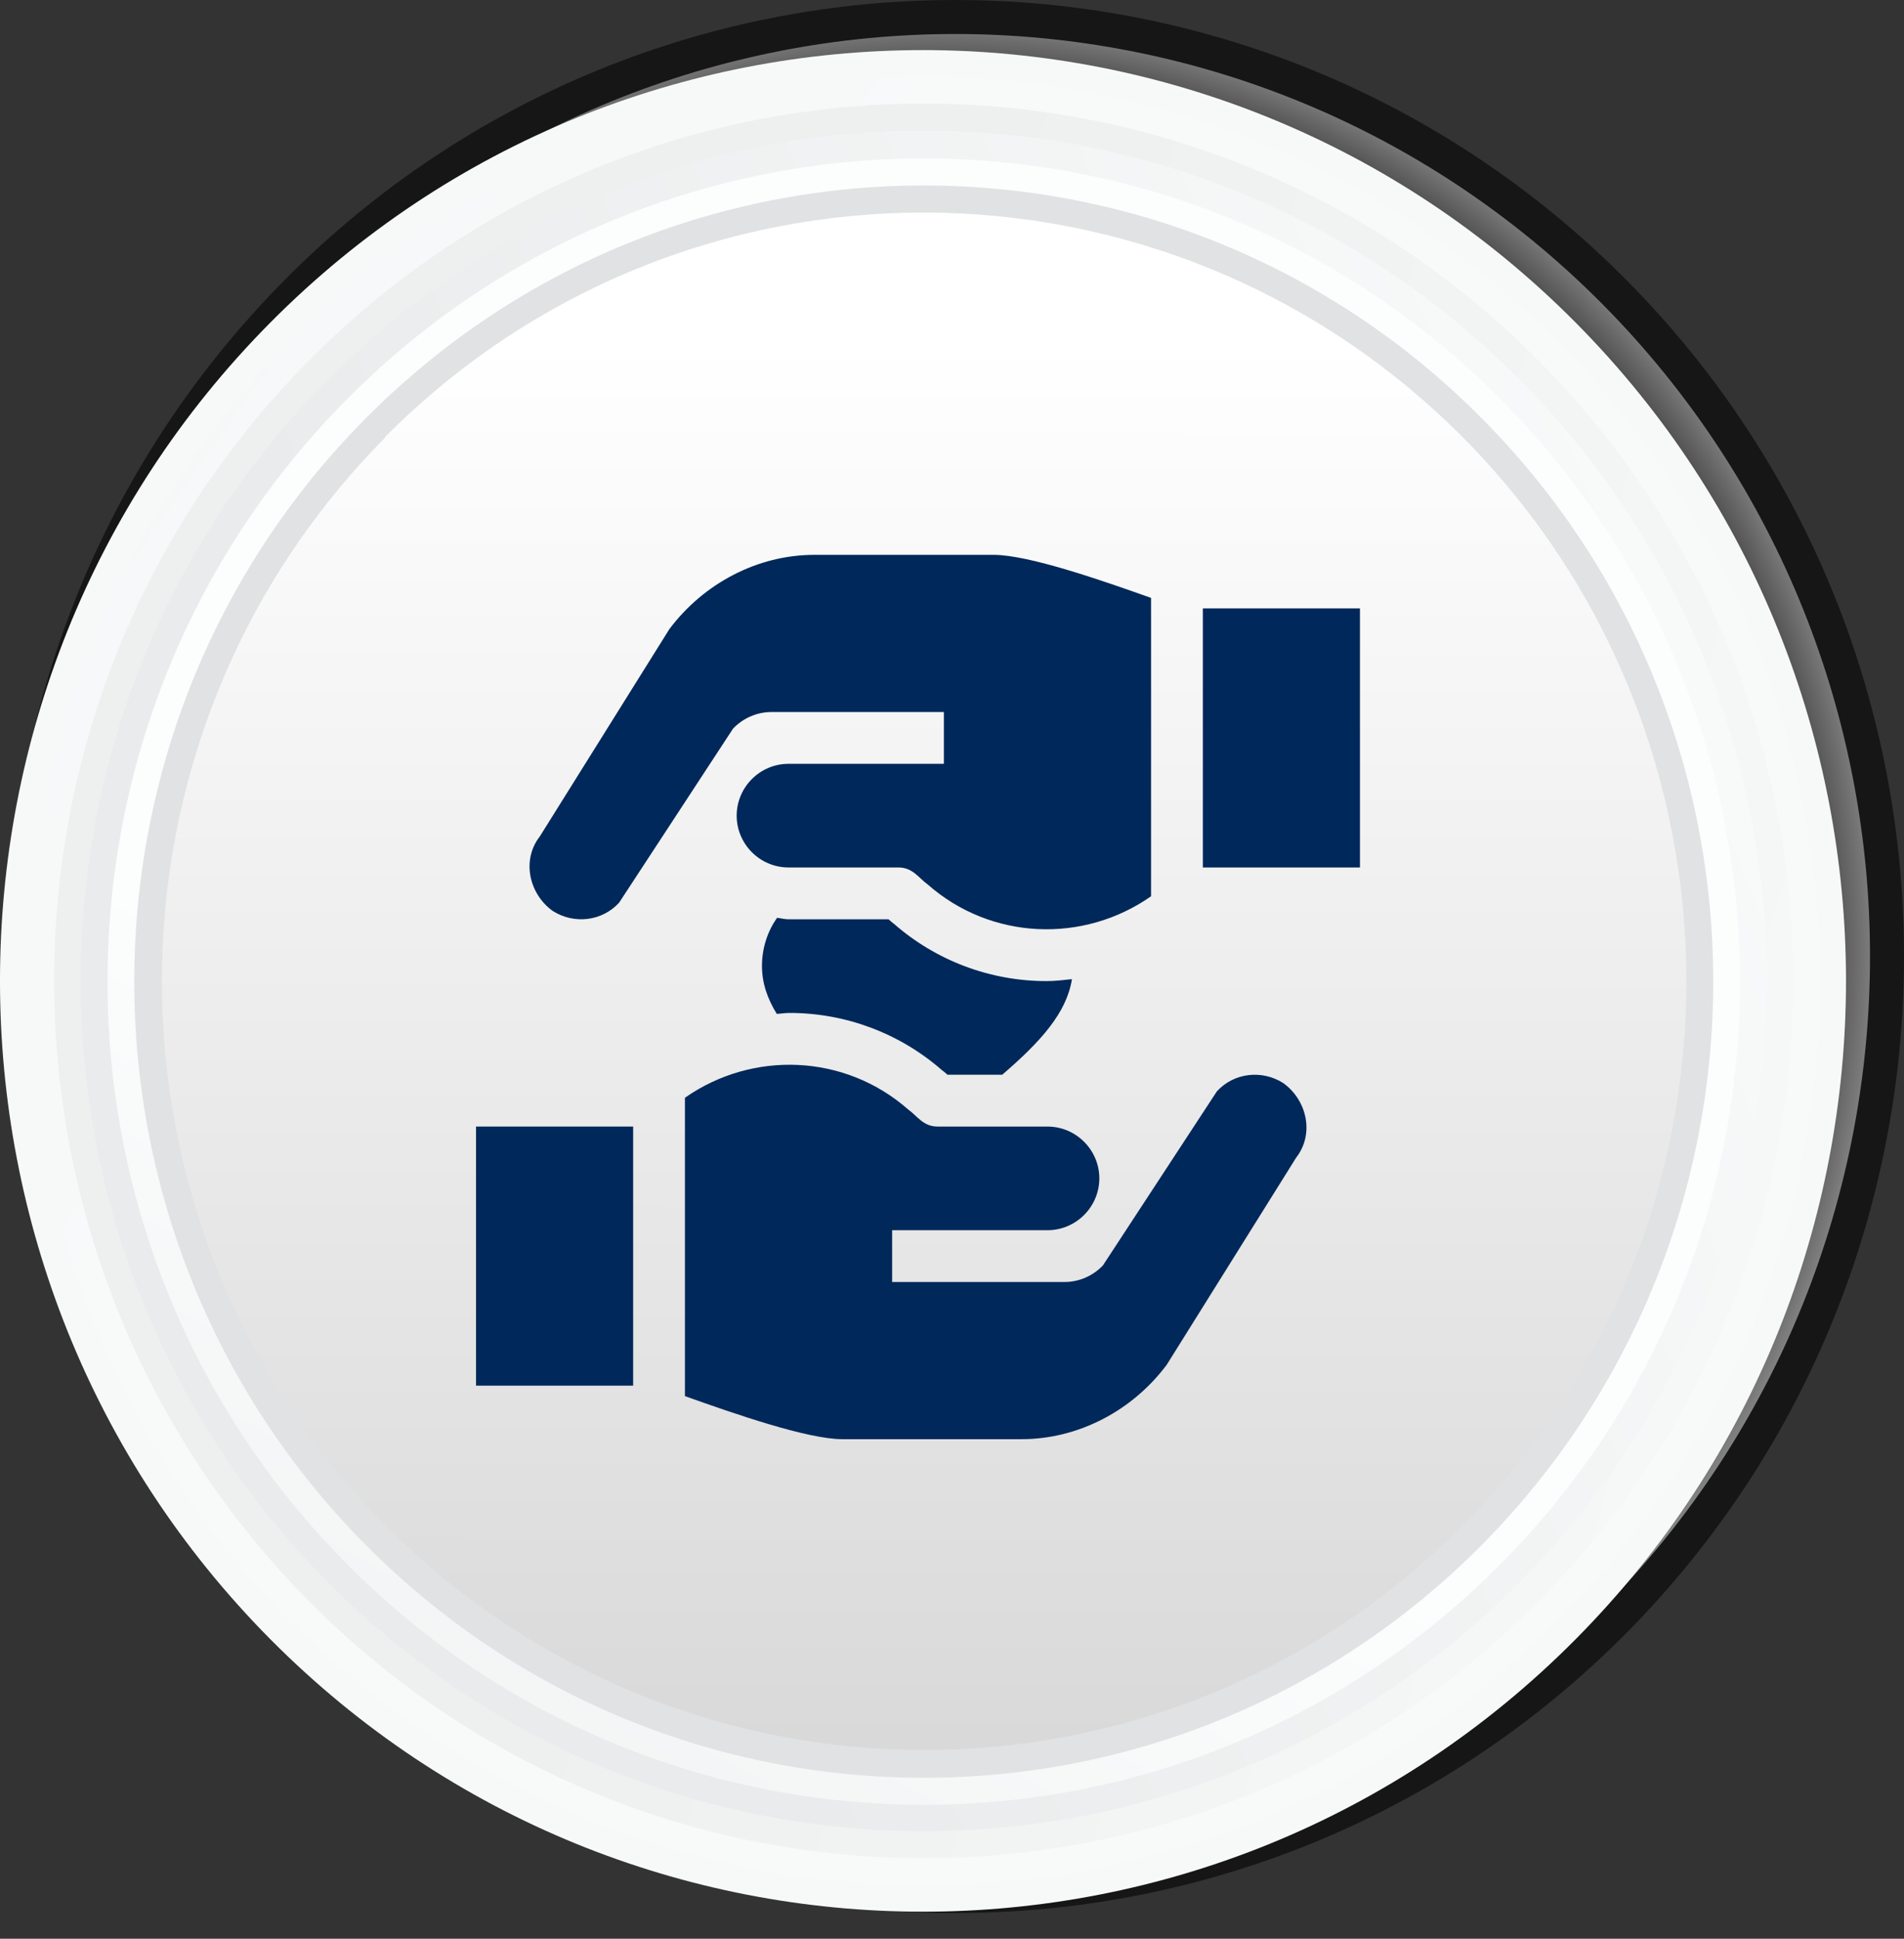
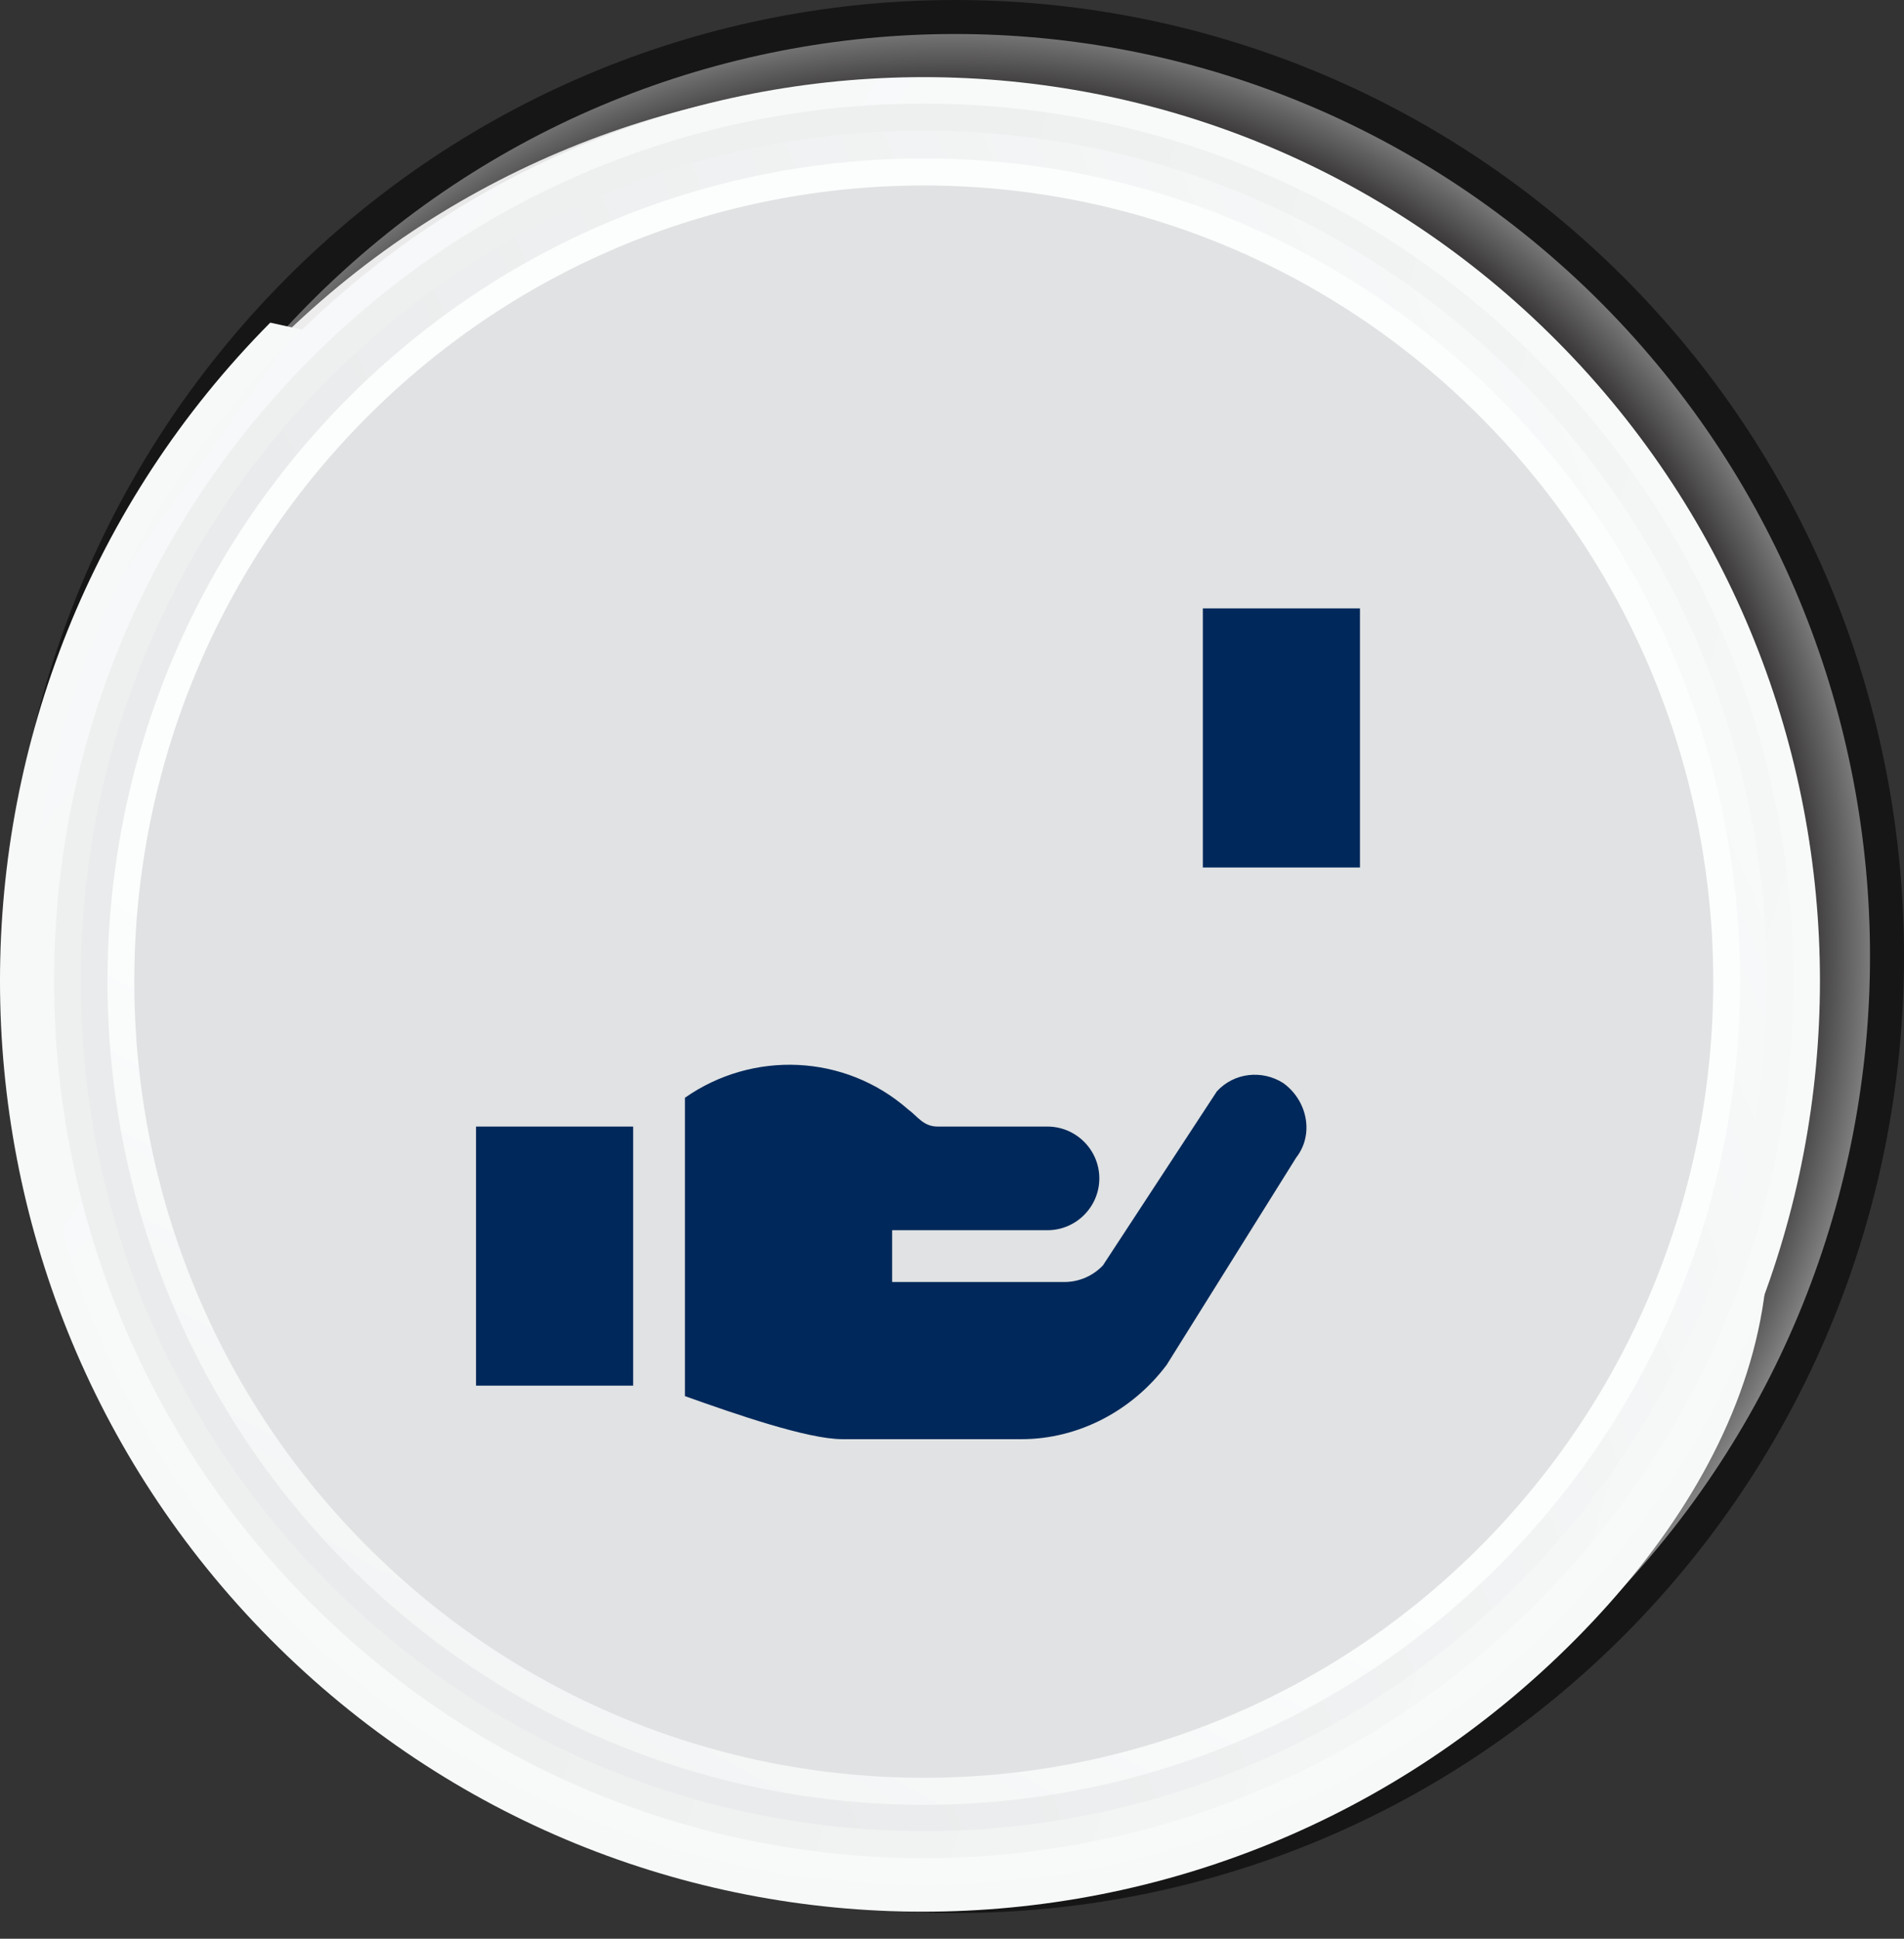
<svg xmlns="http://www.w3.org/2000/svg" width="56" height="57" viewBox="0 0 56 57" fill="none">
  <rect x="0" y="0" width="56" height="57" fill="#333333" stroke="none" />
  <g style="mix-blend-mode:multiply" opacity="0.57">
    <path d="M8.726 8.584C19.418 -2.194 36.765 -2.195 47.48 8.584C58.173 19.365 58.174 36.857 47.479 47.661C36.787 58.439 19.441 58.439 8.726 47.66C-1.968 36.88 -1.968 19.387 8.726 8.584Z" fill="url(#paint0_radial_40000052_163)" style="mix-blend-mode:multiply" />
    <path d="M8.726 8.584C19.418 -2.194 36.765 -2.195 47.48 8.584C58.173 19.365 58.174 36.857 47.479 47.661C36.787 58.439 19.441 58.439 8.726 47.66C-1.968 36.88 -1.968 19.387 8.726 8.584Z" stroke="black" />
  </g>
  <path d="M10.482 12.264C19.615 3.057 34.435 3.057 43.568 12.264C52.7 21.47 52.7 36.41 43.568 45.616C34.435 54.822 19.615 54.822 10.482 45.616C1.35 36.41 1.35 21.47 10.482 12.264Z" fill="black" />
  <path d="M7.949 10.248C18.326 -0.235 35.169 -0.235 45.568 10.248C55.944 20.708 55.944 37.687 45.568 48.169C35.191 58.63 18.348 58.63 7.949 48.169C-2.428 37.709 -2.428 20.73 7.949 10.248Z" fill="url(#paint1_linear_40000052_163)" />
-   <path d="M7.949 9.486C18.548 -1.198 35.746 -1.198 46.345 9.486C56.944 20.17 56.944 37.507 46.345 48.192C35.746 58.876 18.548 58.876 7.949 48.192C-2.65 37.507 -2.65 20.17 7.949 9.486Z" fill="#F7F9F9" />
+   <path d="M7.949 9.486C56.944 20.17 56.944 37.507 46.345 48.192C35.746 58.876 18.548 58.876 7.949 48.192C-2.65 37.507 -2.65 20.17 7.949 9.486Z" fill="#F7F9F9" />
  <path d="M8.527 10.046C18.815 -0.325 35.524 -0.325 45.812 10.046C56.1 20.417 56.1 37.261 45.812 47.632C35.524 58.003 18.815 58.003 8.527 47.632C-1.761 37.261 -1.761 20.417 8.527 10.046Z" fill="url(#paint2_linear_40000052_163)" />
  <path d="M9.082 10.606C19.059 0.526 35.258 0.526 45.257 10.606C55.233 20.663 55.256 36.992 45.257 47.072C35.258 57.151 19.081 57.151 9.082 47.072C-0.894 36.992 -0.917 20.686 9.082 10.606Z" fill="url(#paint3_linear_40000052_163)" />
  <path d="M9.638 11.166C19.326 1.4 35.013 1.4 44.701 11.166C54.389 20.932 54.389 36.746 44.701 46.512C35.013 56.278 19.326 56.278 9.638 46.512C-0.05 36.746 -0.05 20.932 9.638 11.166Z" fill="url(#paint4_linear_40000052_163)" />
  <path d="M10.193 11.748C19.57 2.296 34.769 2.296 44.146 11.748C53.522 21.201 53.522 36.522 44.146 45.974C34.769 55.427 19.57 55.427 10.193 45.974C0.817 36.522 0.817 21.201 10.193 11.748Z" fill="url(#paint5_linear_40000052_163)" />
  <path d="M10.749 12.308C19.815 3.169 34.525 3.169 43.59 12.308C52.656 21.447 52.656 36.253 43.59 45.414C34.525 54.553 19.815 54.553 10.749 45.414C1.683 36.275 1.683 21.447 10.749 12.308Z" fill="url(#paint6_linear_40000052_163)" />
-   <path d="M11.305 12.868C20.059 4.043 34.258 4.043 43.035 12.868C51.789 21.693 51.789 36.007 43.035 44.832C34.28 53.657 20.081 53.657 11.327 44.832C2.572 36.007 2.572 21.693 11.327 12.868H11.305Z" fill="url(#paint7_linear_40000052_163)" />
  <g clip-path="url(#clip0_40000052_163)">
    <path d="M18.622 33.122H14.001V40.739H18.622V33.122Z" fill="#00285A" />
    <path d="M37.741 31.842C37.116 31.446 36.294 31.537 35.791 32.086L32.439 37.204C32.15 37.509 31.738 37.692 31.312 37.692C31.205 37.692 26.239 37.692 26.239 37.692V36.169C26.239 36.169 30.672 36.169 30.809 36.169C31.647 36.169 32.333 35.483 32.333 34.645C32.333 33.807 31.647 33.122 30.809 33.122C30.809 33.122 27.64 33.122 27.579 33.122C27.153 33.122 26.985 32.817 26.711 32.619C24.849 30.983 22.135 30.881 20.145 32.275V41.047C21.611 41.569 23.75 42.313 24.776 42.313H30.047C31.723 42.313 33.308 41.47 34.313 40.129L38.122 34.036C38.669 33.335 38.436 32.338 37.741 31.842Z" fill="#00285A" />
    <path d="M39.999 17.887H35.378V25.504H39.999V17.887Z" fill="#00285A" />
-     <path d="M29.223 16.313H23.952C22.277 16.313 20.692 17.156 19.687 18.497L15.878 24.59C15.331 25.291 15.564 26.288 16.259 26.784C16.884 27.18 17.706 27.089 18.209 26.54L21.56 21.422C21.85 21.117 22.261 20.934 22.688 20.934C22.794 20.934 27.761 20.934 27.761 20.934V22.457C27.761 22.457 23.328 22.457 23.191 22.457C22.353 22.457 21.667 23.143 21.667 23.981C21.667 24.819 22.353 25.504 23.191 25.504C23.191 25.504 26.359 25.504 26.42 25.504C26.847 25.504 27.014 25.809 27.289 26.007C29.151 27.643 31.865 27.745 33.855 26.351V17.579C32.389 17.057 30.25 16.313 29.223 16.313Z" fill="#00285A" />
-     <path d="M30.779 28.845C29.123 28.845 27.526 28.244 26.283 27.152C26.274 27.151 26.211 27.097 26.133 27.028H23.191C23.074 27.028 22.967 26.997 22.854 26.984C22.578 27.379 22.411 27.865 22.411 28.402C22.411 28.906 22.572 29.363 22.846 29.809C22.971 29.803 23.094 29.781 23.22 29.781C24.878 29.781 26.475 30.383 27.717 31.475C27.726 31.475 27.789 31.528 27.866 31.598H29.477C30.623 30.612 31.37 29.775 31.528 28.788C31.279 28.815 31.032 28.845 30.779 28.845Z" fill="#00285A" />
  </g>
  <defs>
    <radialGradient id="paint0_radial_40000052_163" cx="0" cy="0" r="1" gradientUnits="userSpaceOnUse" gradientTransform="translate(27.95 27.845) rotate(-134.77) scale(28.021 28.02)">
      <stop offset="0.87" stop-color="#231F20" />
      <stop offset="0.89" stop-color="#2F2B2C" />
      <stop offset="0.91" stop-color="#504D4E" />
      <stop offset="0.94" stop-color="#868485" />
      <stop offset="0.98" stop-color="#D0CFCF" />
      <stop offset="1" stop-color="white" />
    </radialGradient>
    <linearGradient id="paint1_linear_40000052_163" x1="7.807" y1="47.896" x2="45.723" y2="10.283" gradientUnits="userSpaceOnUse">
      <stop offset="0.09" stop-color="white" />
      <stop offset="1" stop-color="#D9D9D9" />
    </linearGradient>
    <linearGradient id="paint2_linear_40000052_163" x1="31.332" y1="11.251" x2="-12.037" y2="-19.606" gradientUnits="userSpaceOnUse">
      <stop offset="0.09" stop-color="#F8FAFA" />
      <stop offset="1" stop-color="#F2F4F5" />
    </linearGradient>
    <linearGradient id="paint3_linear_40000052_163" x1="65.506" y1="59.943" x2="16.46" y2="45.688" gradientUnits="userSpaceOnUse">
      <stop offset="0.09" stop-color="#FAFBFB" />
      <stop offset="1" stop-color="#EEF0F0" />
    </linearGradient>
    <linearGradient id="paint4_linear_40000052_163" x1="105.669" y1="123.361" x2="60.066" y2="142.099" gradientUnits="userSpaceOnUse">
      <stop offset="0.09" stop-color="#FBFCFC" />
      <stop offset="1" stop-color="#E9EBEC" />
    </linearGradient>
    <linearGradient id="paint5_linear_40000052_163" x1="66.321" y1="55.259" x2="43.057" y2="97.463" gradientUnits="userSpaceOnUse">
      <stop offset="0.09" stop-color="#FCFDFD" />
      <stop offset="1" stop-color="#E5E6E7" />
    </linearGradient>
    <linearGradient id="paint6_linear_40000052_163" x1="-60.425" y1="-160.24" x2="-68.14" y2="-113.758" gradientUnits="userSpaceOnUse">
      <stop offset="0.09" stop-color="#FEFEFE" />
      <stop offset="1" stop-color="#E0E2E3" />
    </linearGradient>
    <linearGradient id="paint7_linear_40000052_163" x1="27.007" y1="5.955" x2="26.991" y2="51.175" gradientUnits="userSpaceOnUse">
      <stop offset="0.09" stop-color="white" />
      <stop offset="1" stop-color="#D9D9D9" />
    </linearGradient>
    <clipPath id="clip0_40000052_163">
      <rect width="26" height="26" fill="white" transform="translate(14 16.313)" />
    </clipPath>
  </defs>
</svg>